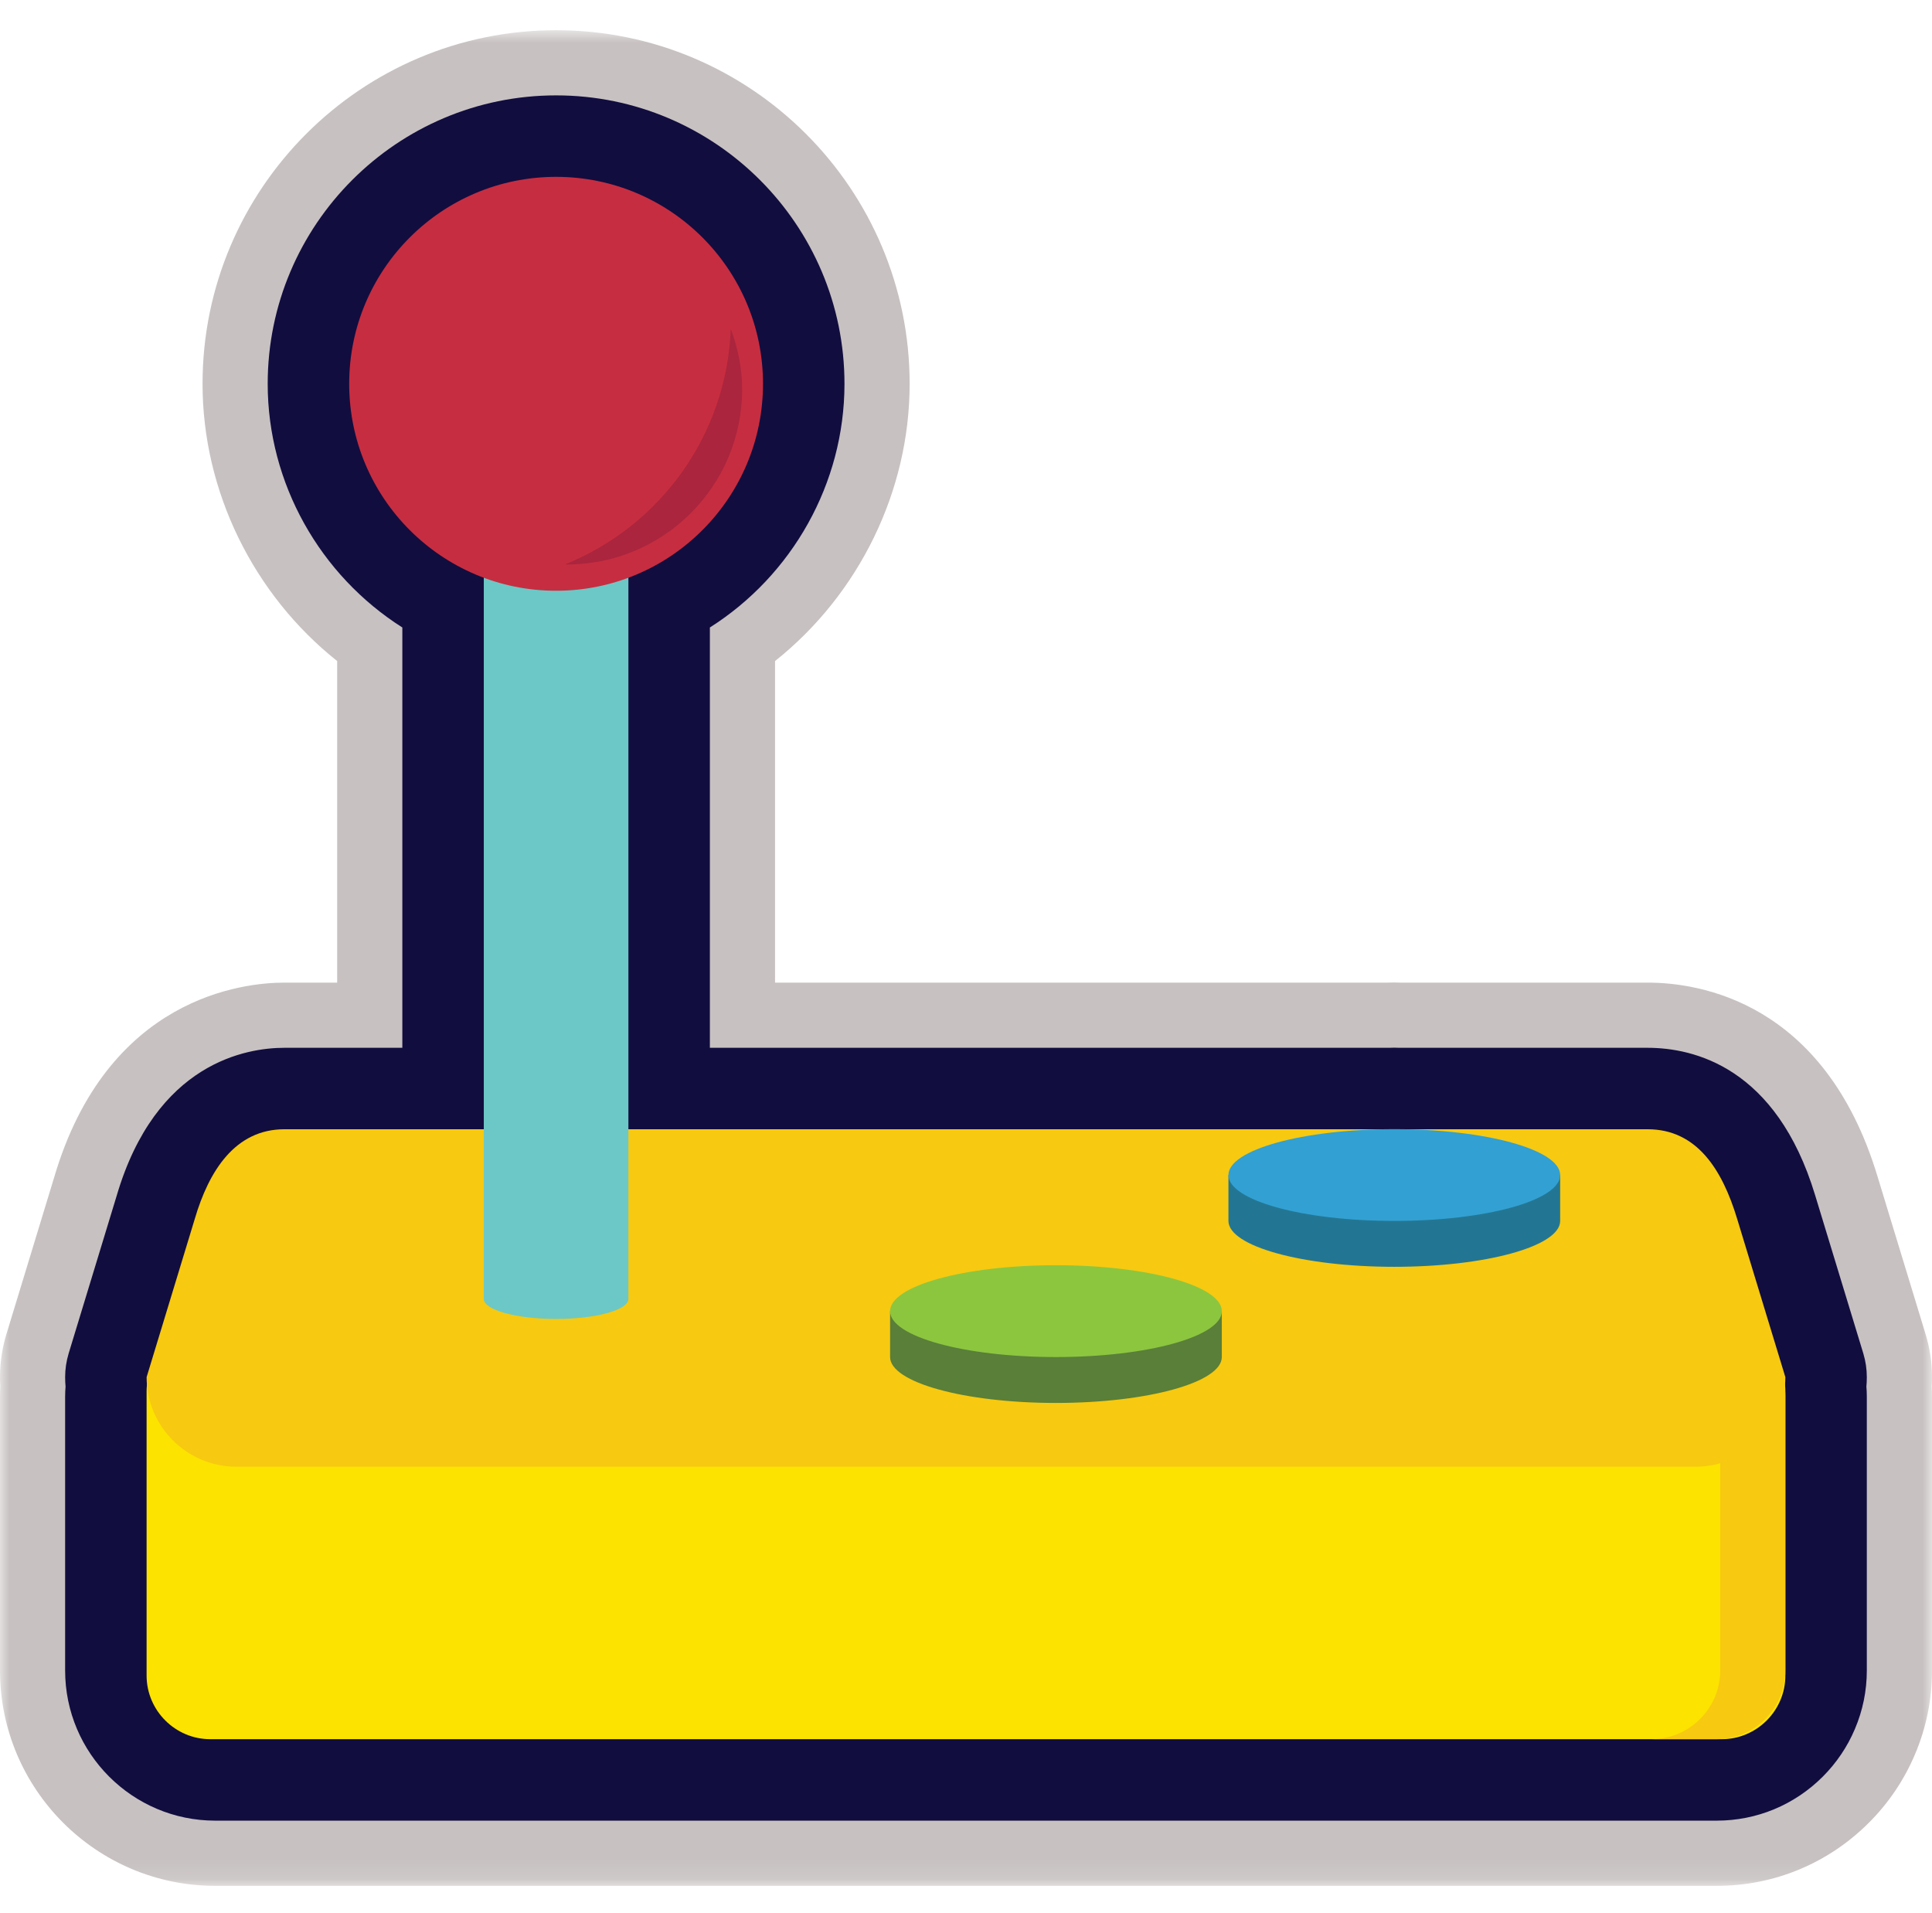
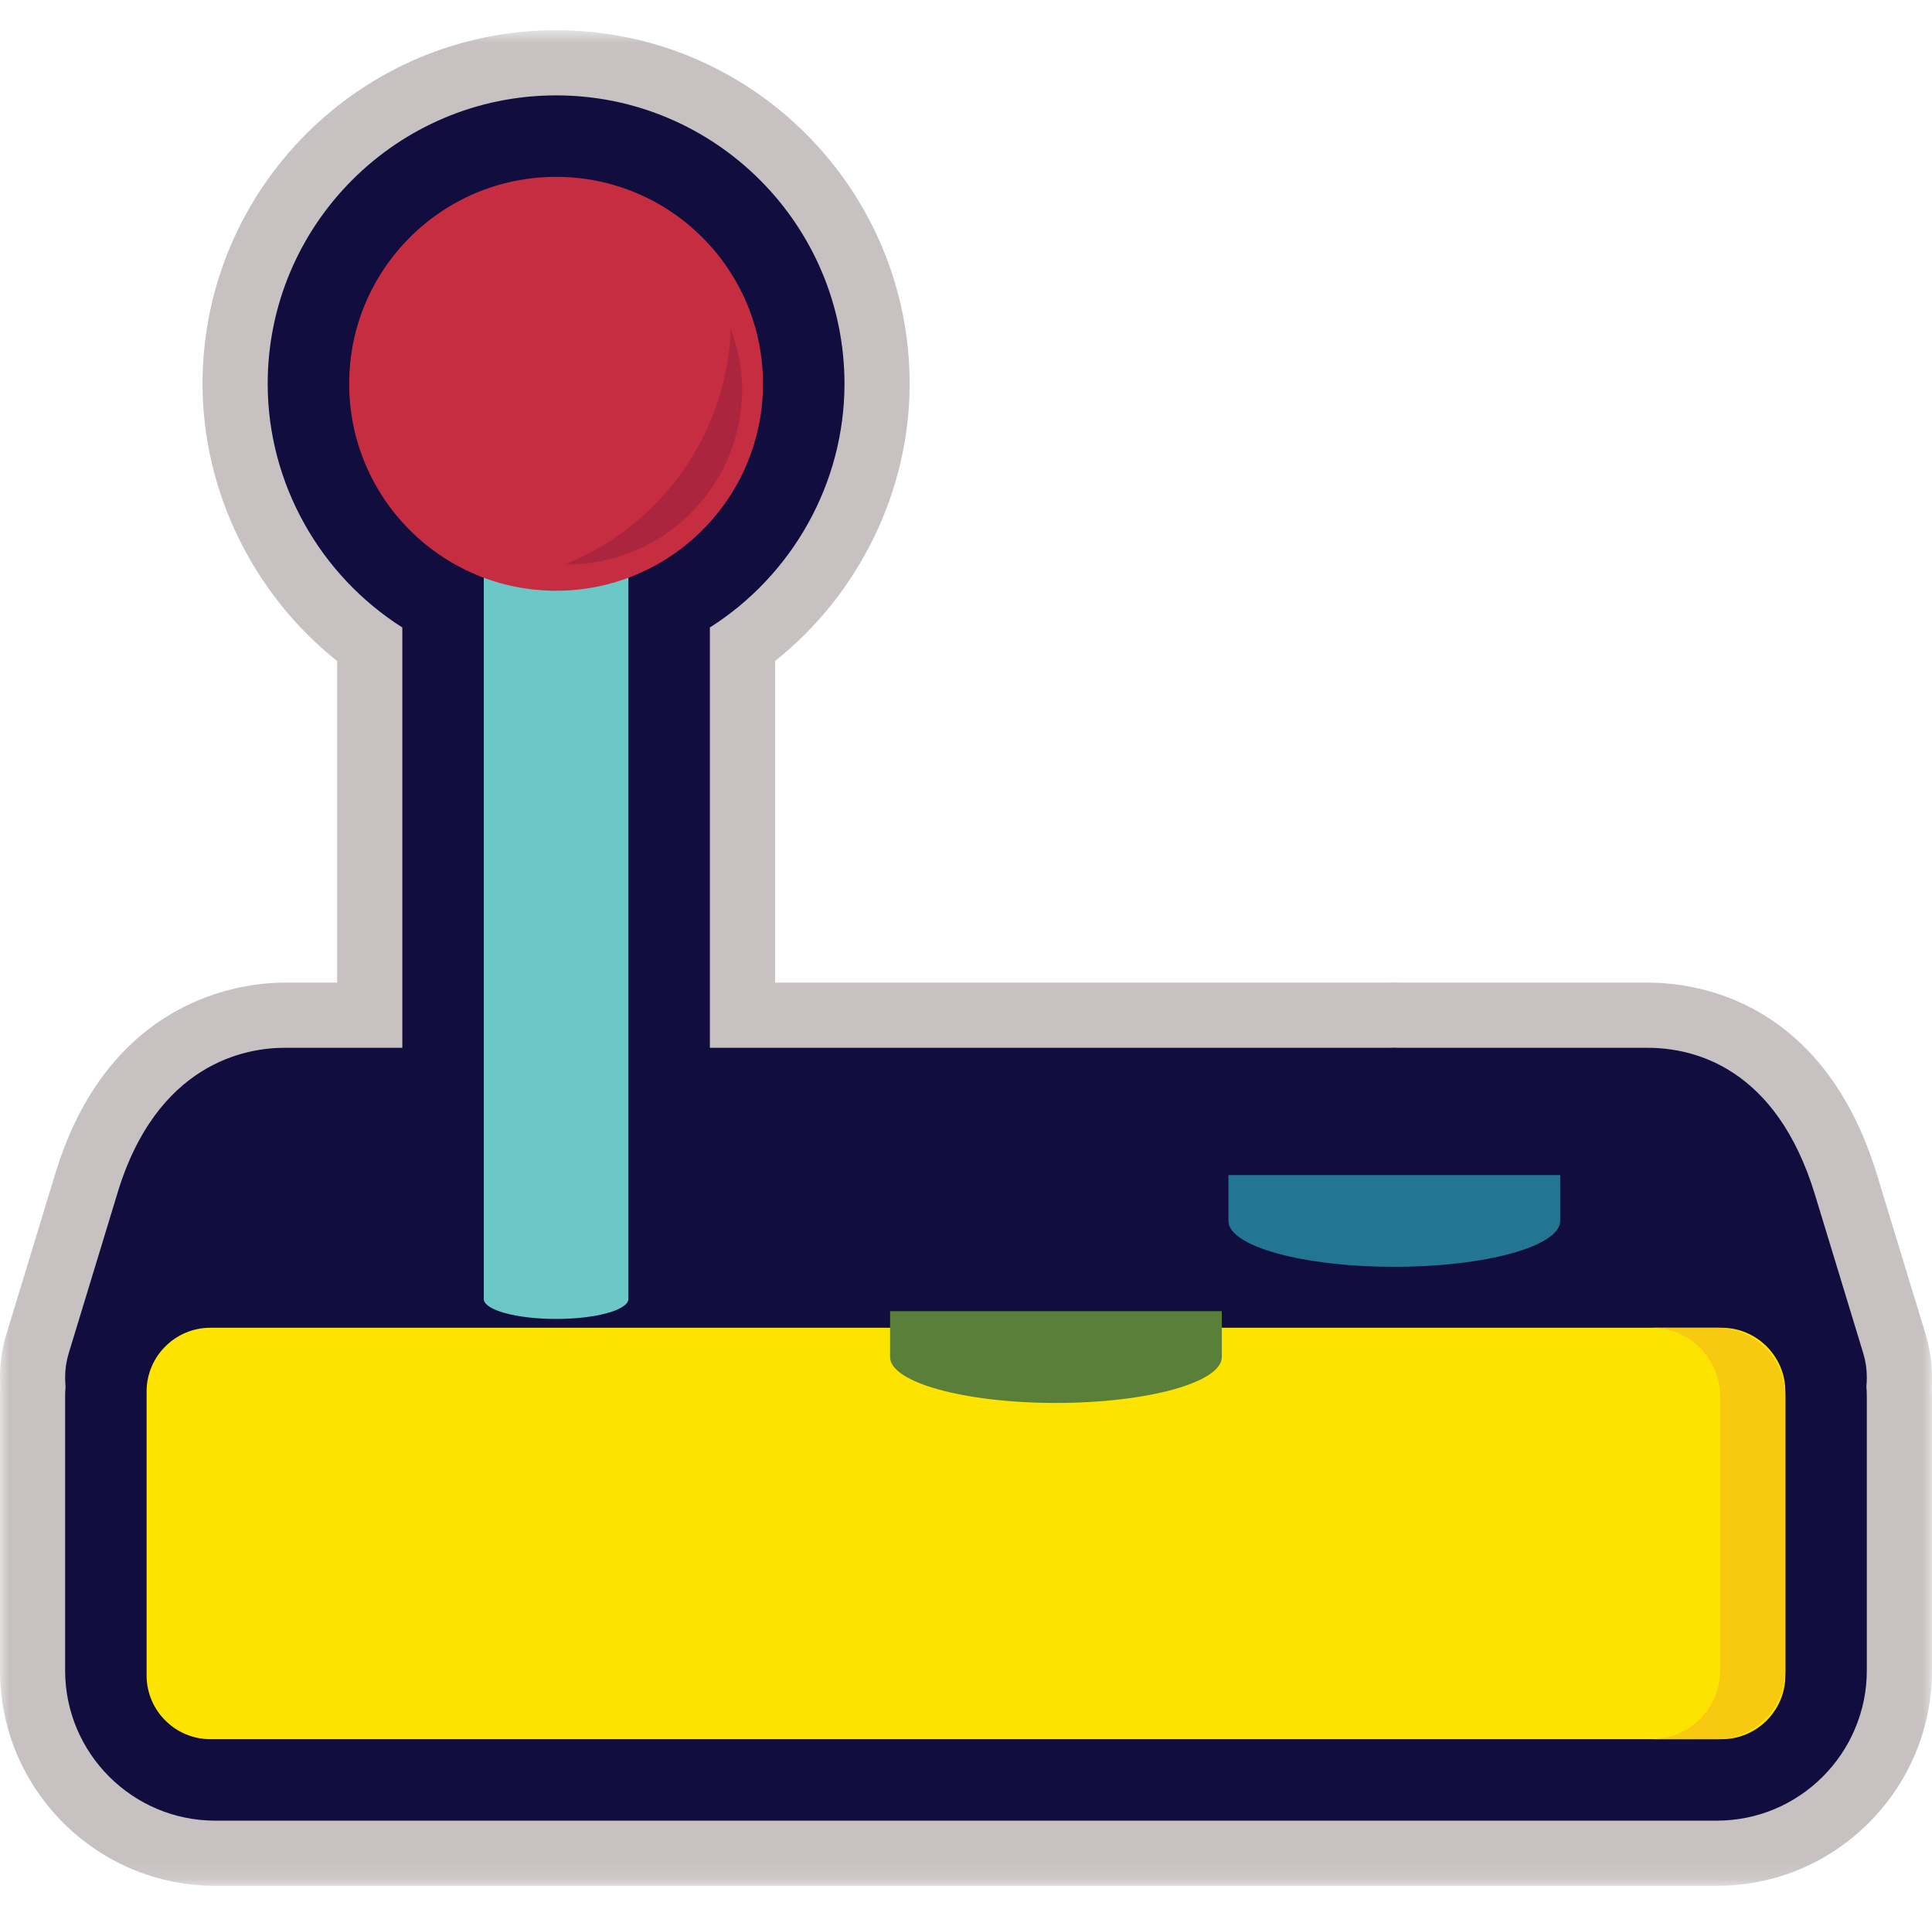
<svg xmlns="http://www.w3.org/2000/svg" xmlns:xlink="http://www.w3.org/1999/xlink" width="100" height="99" viewBox="0 0 100 99">
  <defs>
-     <path id="2n3c8bylea" d="M0 0.844L100 0.844 100 96.875 0 96.875z" />
+     <path id="2n3c8bylea" d="M0 0.844L100 0.844 100 96.875 0 96.875" />
  </defs>
  <g fill="none" fill-rule="evenodd">
    <g transform="translate(0 .72)">
      <mask id="7r6jggjysb" fill="#fff">
        <use xlink:href="#2n3c8bylea" />
      </mask>
      <path fill="#C7C1C1" d="M28.783.843c-10.09 0-18.299 8.209-18.299 18.3 0 5.56 2.63 10.898 6.968 14.347v16.642h-2.733c-2.1 0-9.166.728-11.917 10.084L.328 68.338C.11 69.057 0 69.8 0 70.548c0 .177.005.343.014.498-.01.16-.014.328-.014.503v14.183c0 6.145 4.998 11.143 11.144 11.143h77.71c2.976 0 5.773-1.16 7.879-3.267 1.019-1.018 1.819-2.204 2.381-3.526.59-1.386.886-2.849.886-4.35V71.549c0-.177-.005-.345-.014-.503.01-.156.014-.32.014-.497 0-.749-.11-1.492-.328-2.21l-2.497-8.193c-2.737-9.038-9.23-10.014-11.894-10.014H72.495c-.115-.005-.218-.007-.325-.007-.118 0-.233.004-.343.007H40.116V33.49c4.337-3.449 6.967-8.786 6.967-14.347 0-10.091-8.21-18.3-18.3-18.3" mask="url(#7r6jggjysb)" />
    </g>
    <path fill="#110D3F" d="M28.783 4.936c-8.23 0-14.927 6.695-14.927 14.926 0 5.155 2.71 9.911 6.969 12.611v21.752h-6.106c-1.933 0-6.649.745-8.681 7.66L3.554 70.04c-.12.399-.183.813-.183 1.228 0 .183.01.35.022.496-.013.153-.022.322-.022.504v14.183c0 4.285 3.487 7.77 7.772 7.77h77.71c2.073 0 4.024-.809 5.494-2.278.71-.712 1.27-1.54 1.661-2.462.411-.966.618-1.983.618-3.03V72.268c0-.184-.008-.354-.022-.506.014-.147.022-.312.022-.494 0-.415-.061-.83-.182-1.228l-2.495-8.193c-2.01-6.632-6.294-7.622-8.669-7.622H72.434c-.096-.005-.18-.007-.264-.007-.097 0-.19.002-.28.007H36.743V32.473c4.26-2.7 6.967-7.455 6.967-12.61 0-8.232-6.695-14.927-14.926-14.927" />
    <path fill="#FCE300" d="M89.118 90.005H10.883c-1.81 0-3.295-1.481-3.295-3.292V72.005c0-1.811 1.484-3.292 3.295-3.292h78.235c1.81 0 3.292 1.48 3.292 3.292v14.708c0 1.81-1.481 3.292-3.292 3.292" />
    <path fill="#F7C910" d="M88.855 68.713h-3.372c1.955 0 3.555 1.598 3.555 3.555v14.184c0 1.955-1.6 3.553-3.555 3.553h3.372c1.956 0 3.555-1.598 3.555-3.553V72.268c0-1.957-1.599-3.555-3.555-3.555" />
-     <path fill="#F7C910" d="M87.776 75.903H12.223c-2.548 0-4.634-2.086-4.634-4.635l2.494-8.193c.728-2.475 2.086-4.635 4.636-4.635H85.28c2.549 0 3.863 2.085 4.634 4.635l2.496 8.193c0 2.549-2.086 4.635-4.635 4.635" />
    <path fill="#597F39" d="M46.071 67.852v2.377c0 1.31 3.844 2.375 8.584 2.375 4.743 0 8.586-1.064 8.586-2.375v-2.377h-17.17z" />
-     <path fill="#8CC63F" d="M63.242 67.854c0 1.31-3.844 2.375-8.586 2.375-4.74 0-8.585-1.064-8.585-2.375 0-1.313 3.844-2.377 8.585-2.377 4.742 0 8.586 1.064 8.586 2.377" />
    <path fill="#237693" d="M63.584 60.809v2.376c0 1.31 3.843 2.374 8.584 2.374 4.742 0 8.586-1.064 8.586-2.374V60.81h-17.17z" />
-     <path fill="#32A0D2" d="M80.754 60.809c0 1.312-3.844 2.376-8.586 2.376-4.74 0-8.584-1.064-8.584-2.376 0-1.311 3.844-2.375 8.584-2.375 4.742 0 8.586 1.064 8.586 2.375" />
    <path fill="#6CC8C6" d="M25.041 19.862v47.36c0 .571 1.675 1.035 3.743 1.035 2.067 0 3.742-.464 3.742-1.036v-47.36H25.04z" />
    <path fill="#C72D40" d="M39.493 19.862c0 5.914-4.794 10.71-10.71 10.71-5.915 0-10.709-4.796-10.709-10.71 0-5.916 4.794-10.71 10.71-10.71 5.915 0 10.709 4.794 10.709 10.71" />
    <path fill="#AA253D" d="M37.825 17.016c-.21 5.531-3.686 10.219-8.564 12.186.027 0 .055.01.083.01 5.008 0 9.069-4.062 9.069-9.07 0-1.104-.227-2.148-.588-3.126" />
  </g>
</svg>